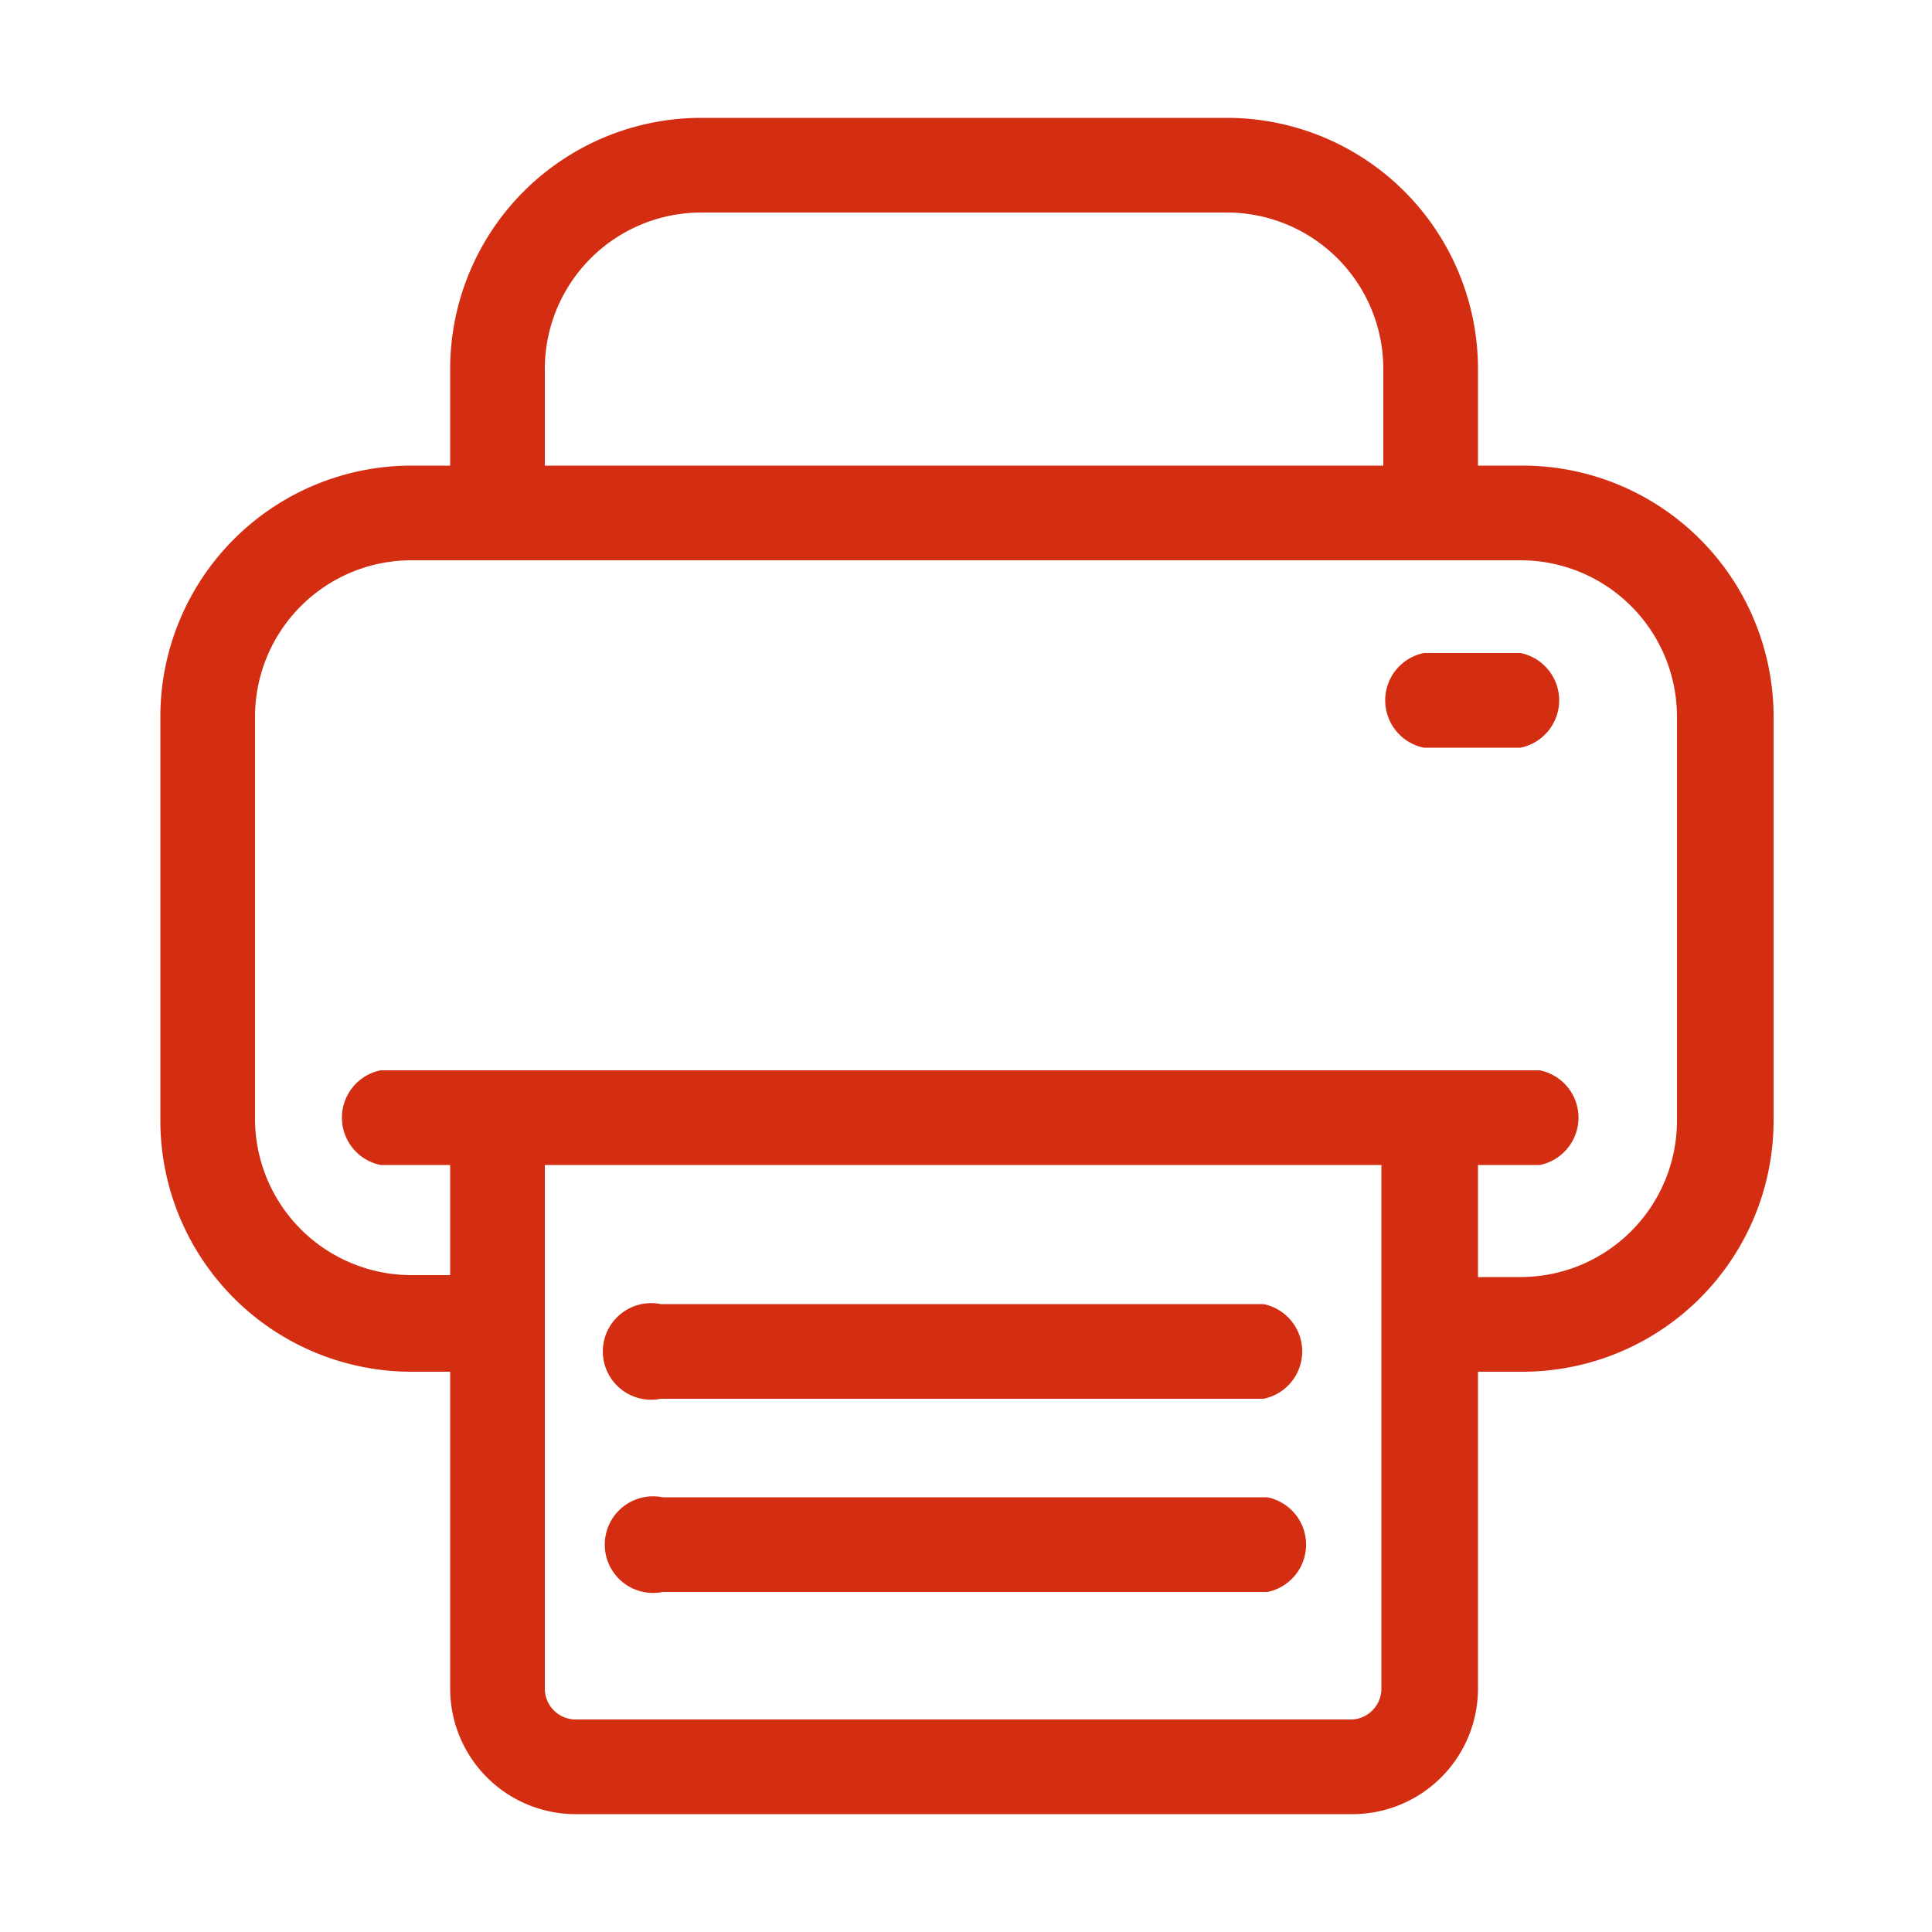
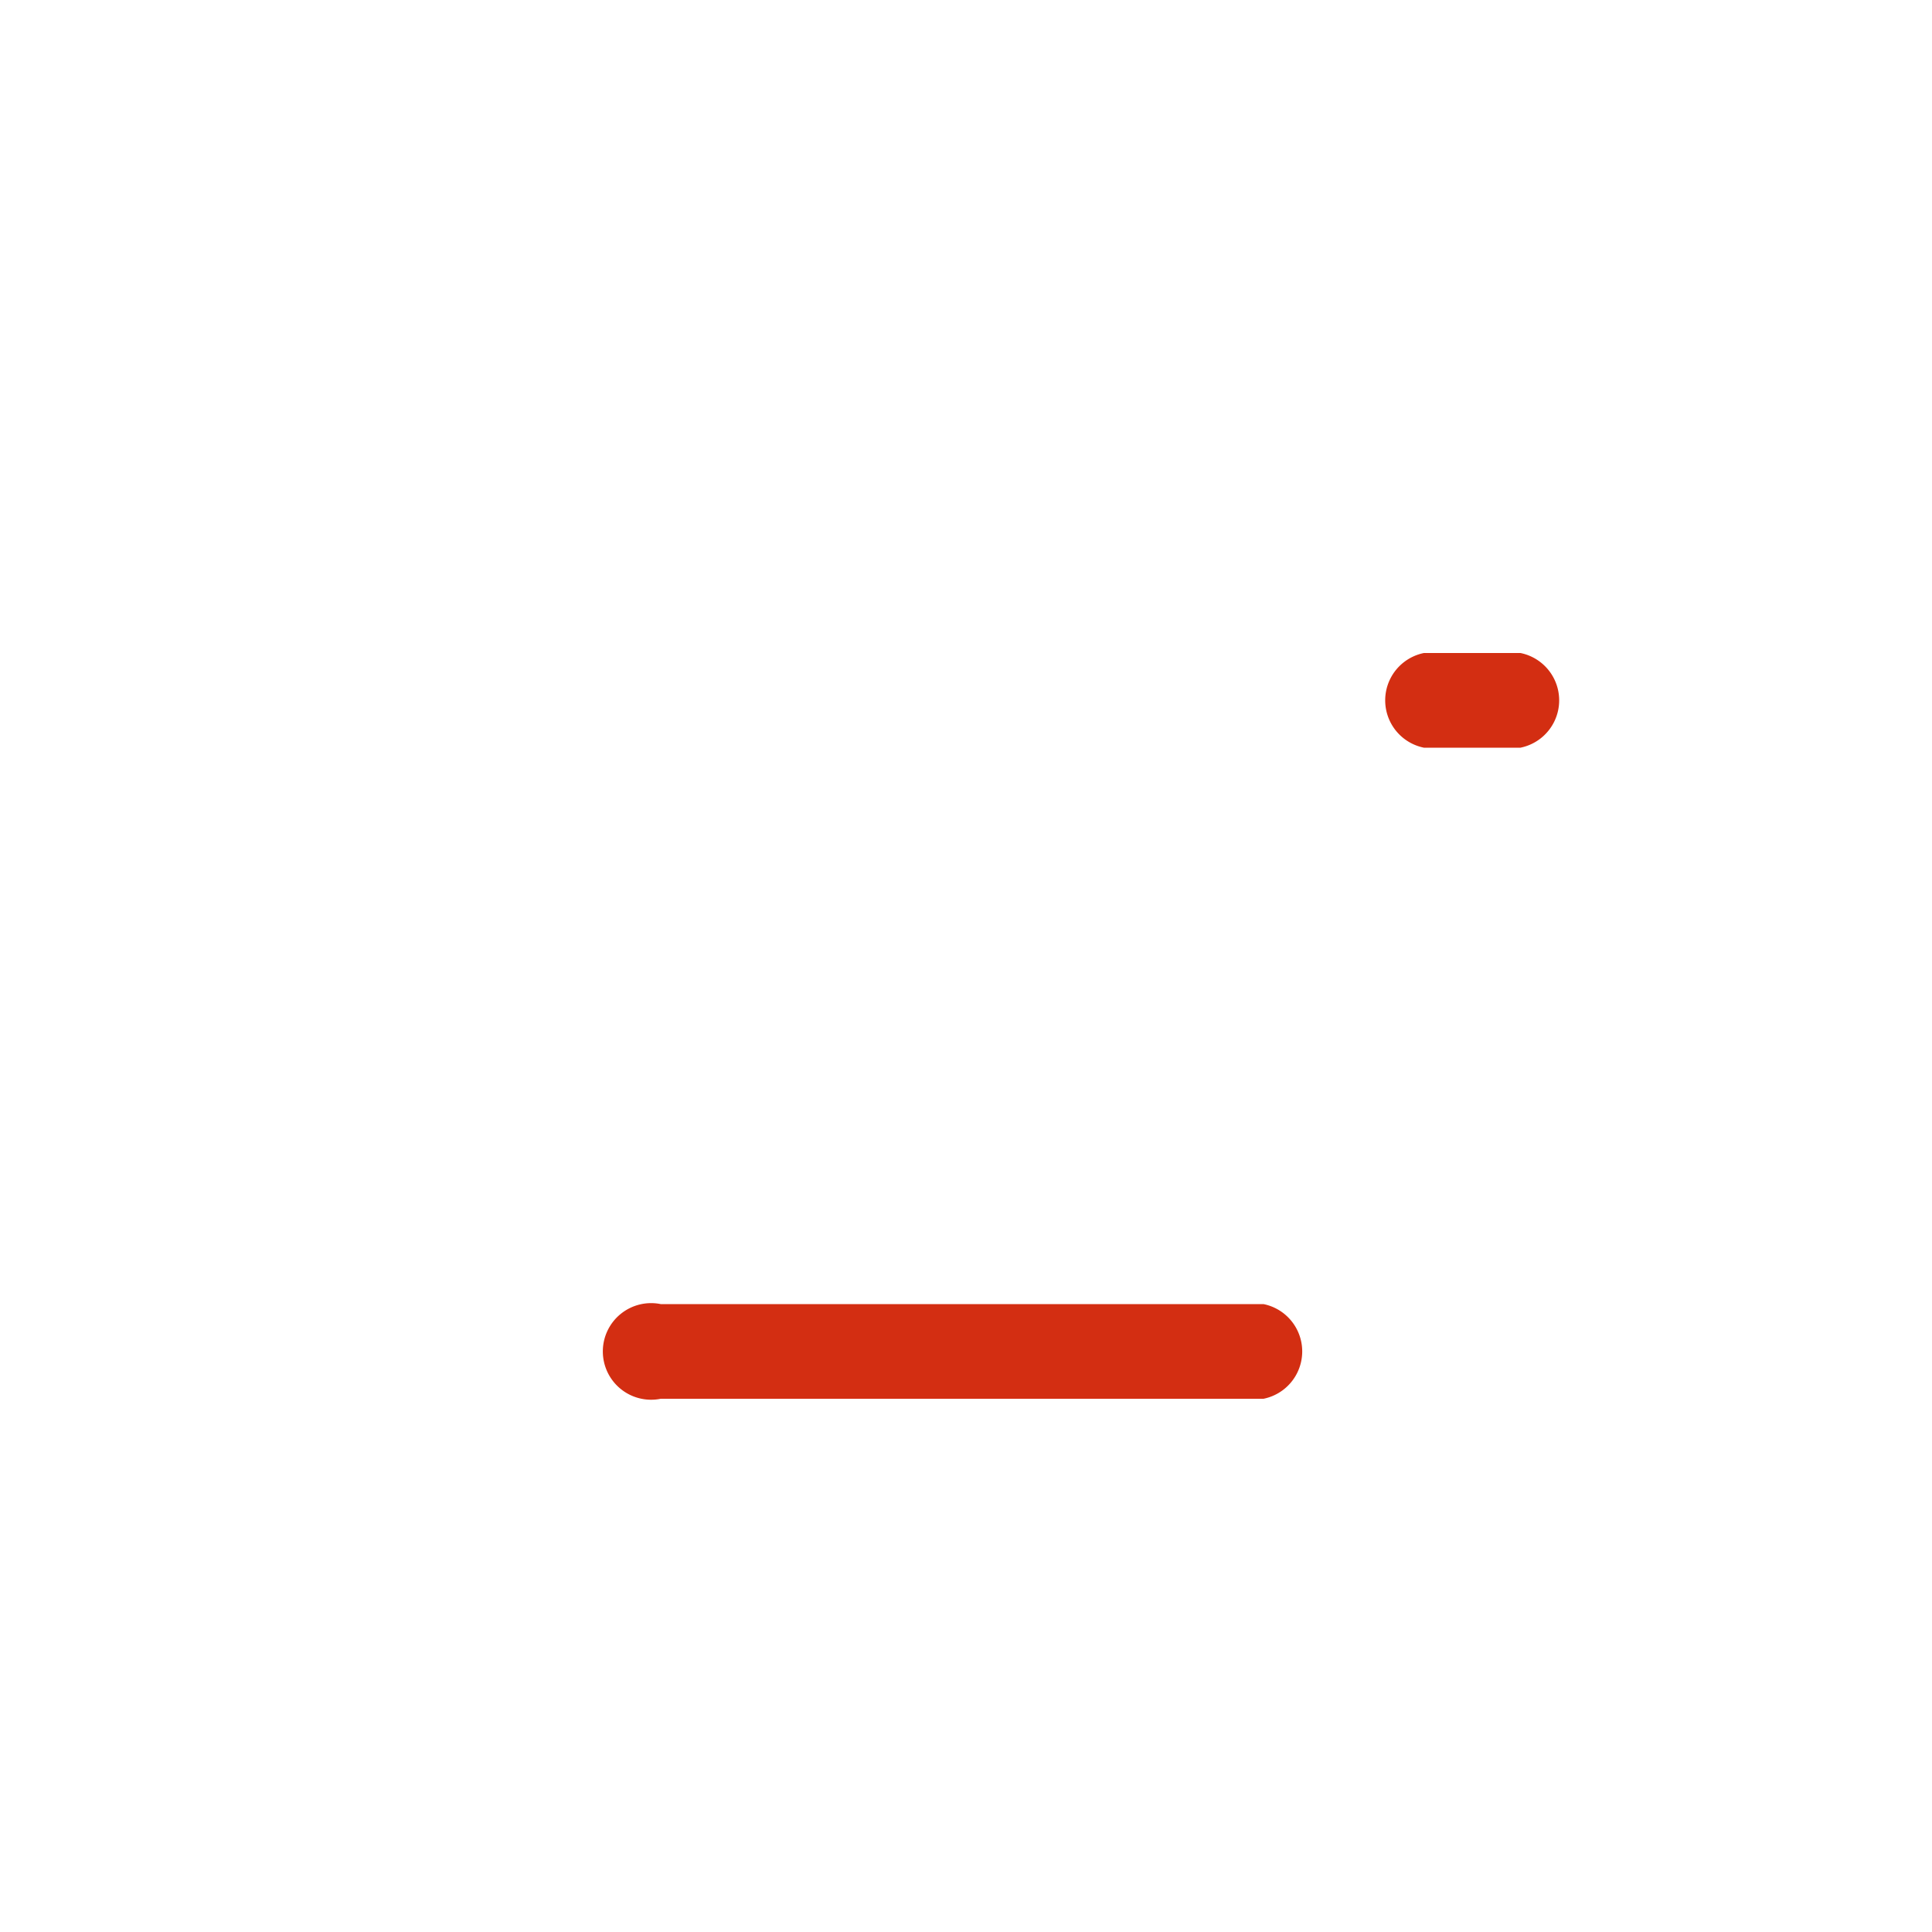
<svg xmlns="http://www.w3.org/2000/svg" id="Capa_1" data-name="Capa 1" viewBox="0 0 100 100">
  <defs>
    <style>.cls-1{fill:#d32e12;}</style>
  </defs>
  <title>Artboard 11</title>
-   <path class="cls-1" d="M78.7,24.1H76.5v-5a13,13,0,0,0-13-13H36.3a13,13,0,0,0-13,13v5H21.3a13,13,0,0,0-13,13V58a13,13,0,0,0,13,13h2V87.4a6.5,6.5,0,0,0,6.5,6.5H70a6.5,6.5,0,0,0,6.5-6.5V71h2.3a13,13,0,0,0,13-13V37.1A13,13,0,0,0,78.7,24.1Zm-50.5-5A8.1,8.1,0,0,1,36.3,11H63.5a8.1,8.1,0,0,1,8.1,8.1v5H28.2ZM71.5,87.4A1.6,1.6,0,0,1,70,89H29.8a1.6,1.6,0,0,1-1.6-1.6V60.3H71.5ZM86.8,58a8.1,8.1,0,0,1-8.1,8.1H76.5V60.3h3.2a2.5,2.5,0,0,0,0-4.9h-60a2.5,2.5,0,0,0,0,4.9h3.6v5.7H21.3A8.1,8.1,0,0,1,13.2,58V37.1A8.1,8.1,0,0,1,21.3,29H78.7a8.1,8.1,0,0,1,8.1,8.1Z" />
  <path class="cls-1" d="M34.2,72.4H65.4a2.5,2.5,0,0,0,0-4.9H34.2a2.5,2.5,0,1,0,0,4.9Z" />
-   <path class="cls-1" d="M65.6,77.5H34.3a2.5,2.5,0,1,0,0,4.9H65.6a2.5,2.5,0,0,0,0-4.9Z" />
  <path class="cls-1" d="M78.7,33.8h-5a2.5,2.5,0,0,0,0,4.9h5a2.5,2.5,0,0,0,0-4.9Z" />
</svg>